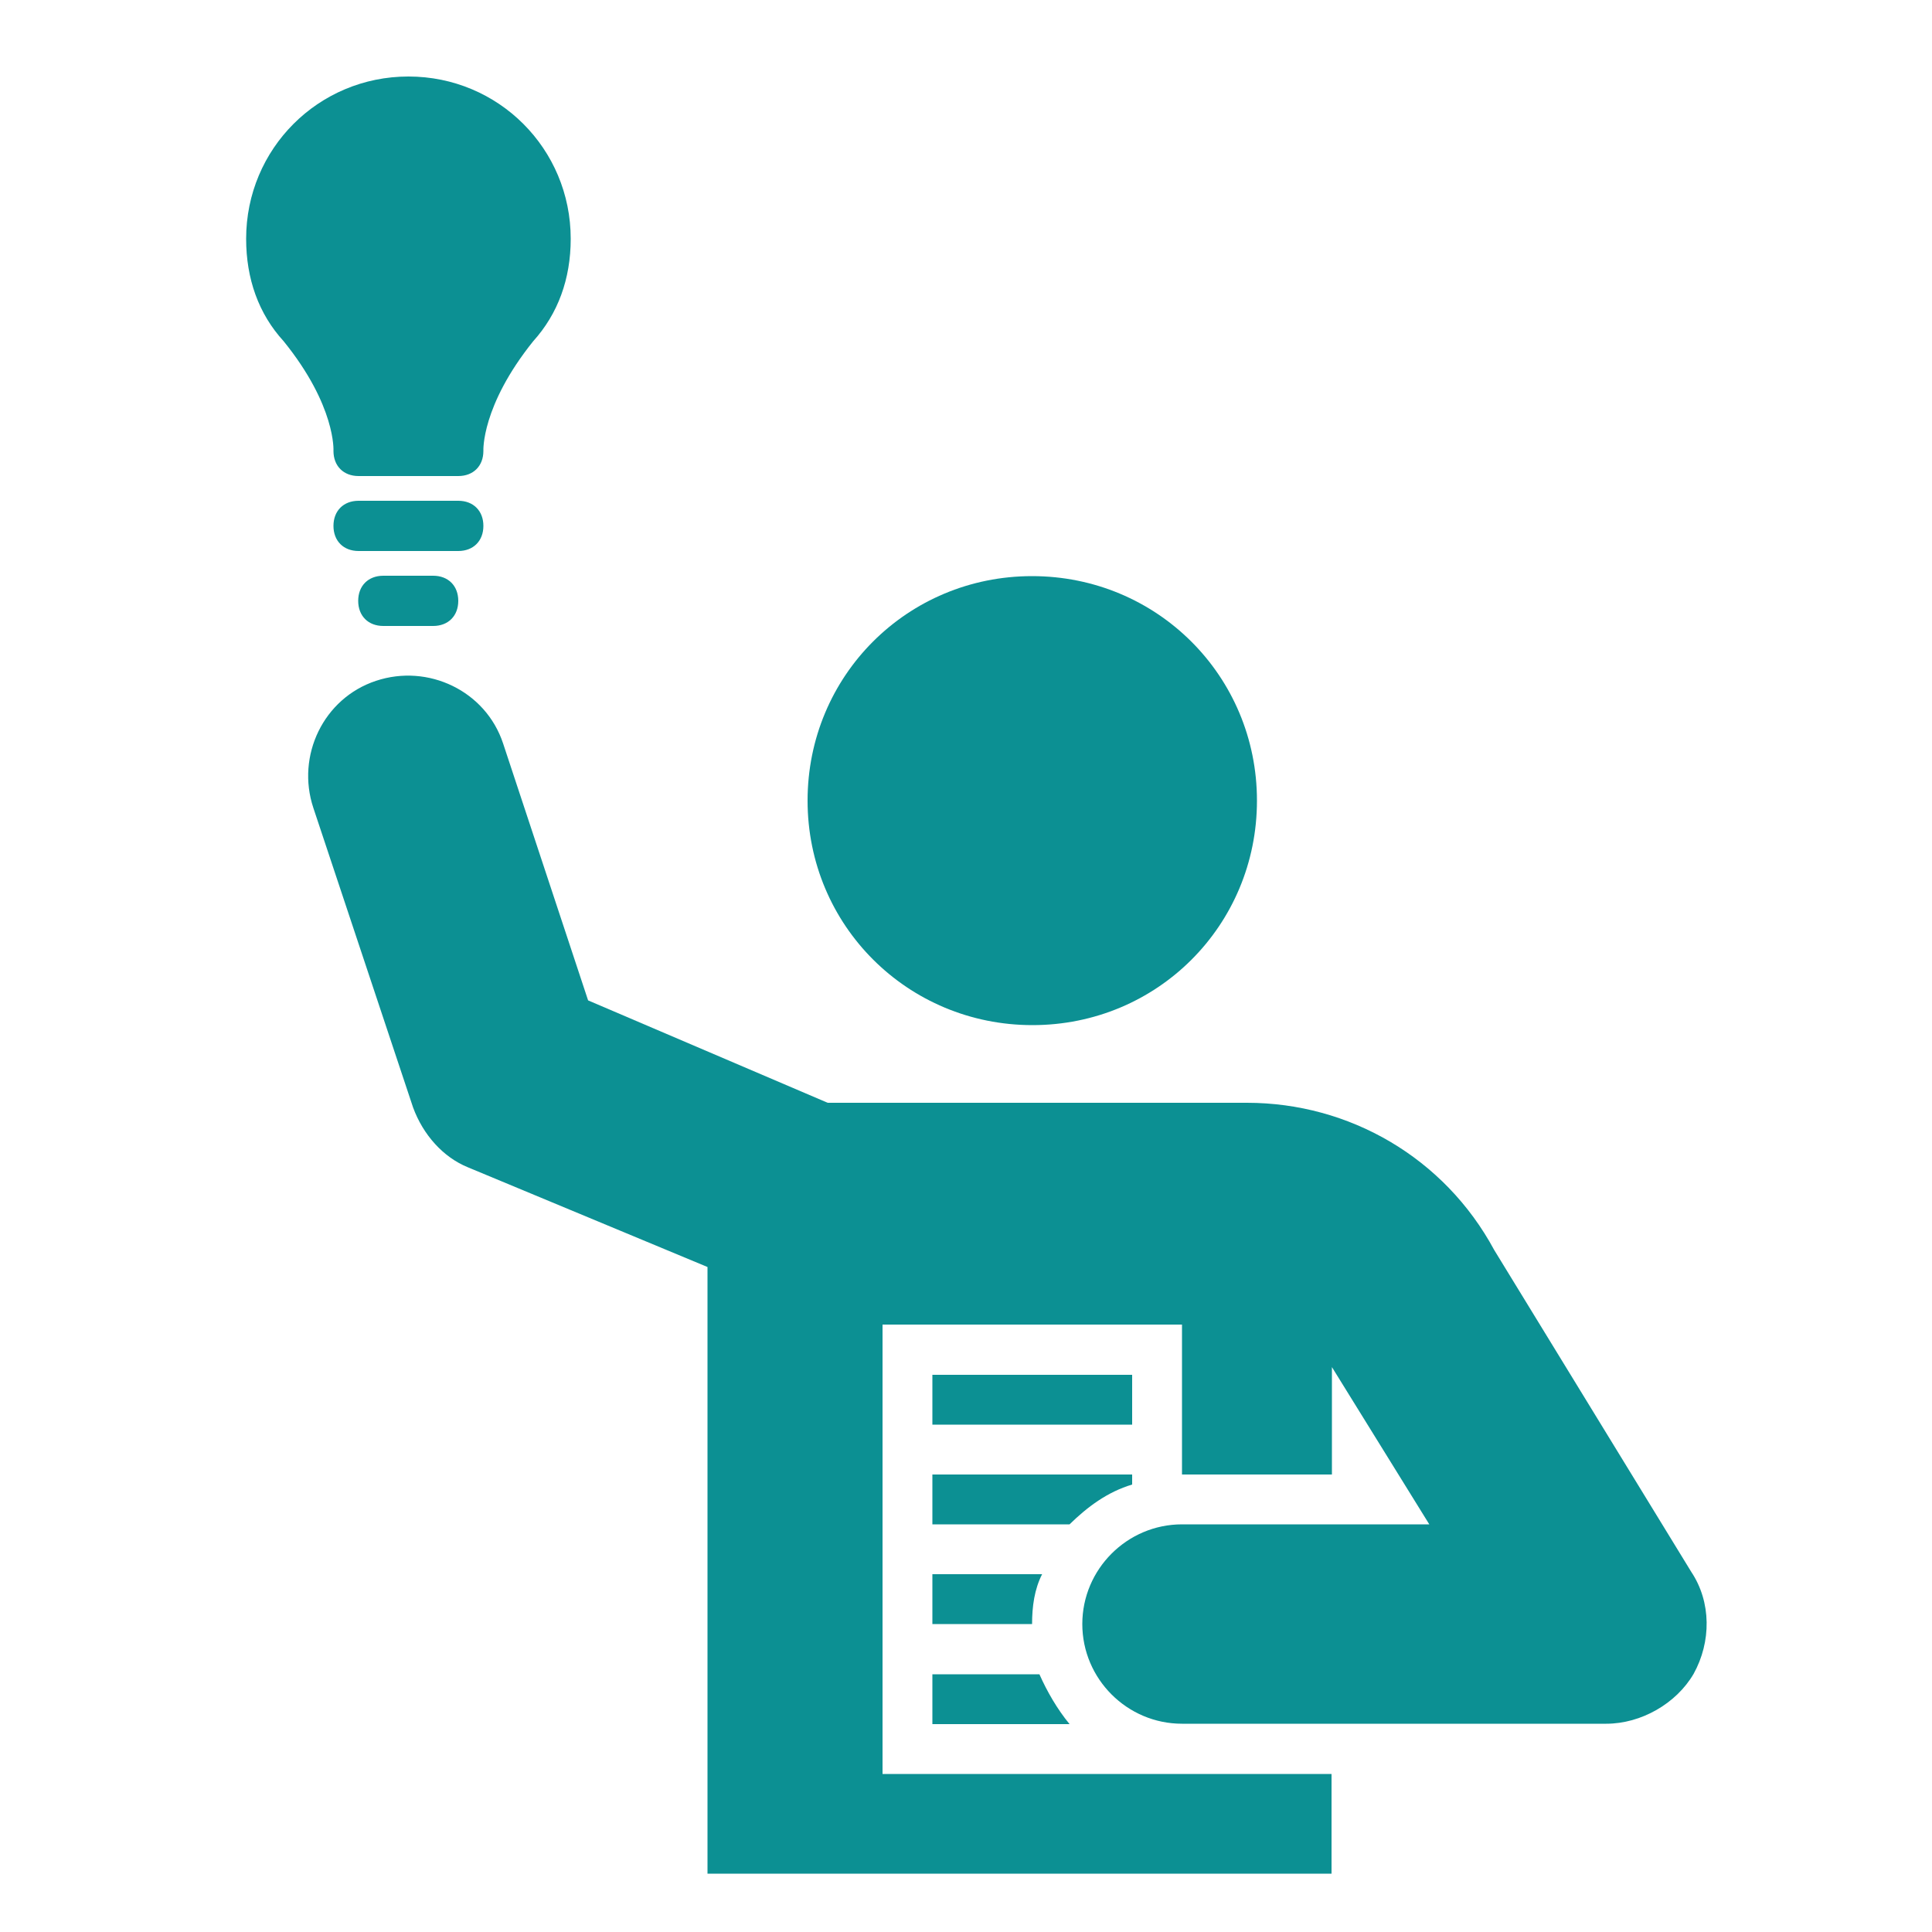
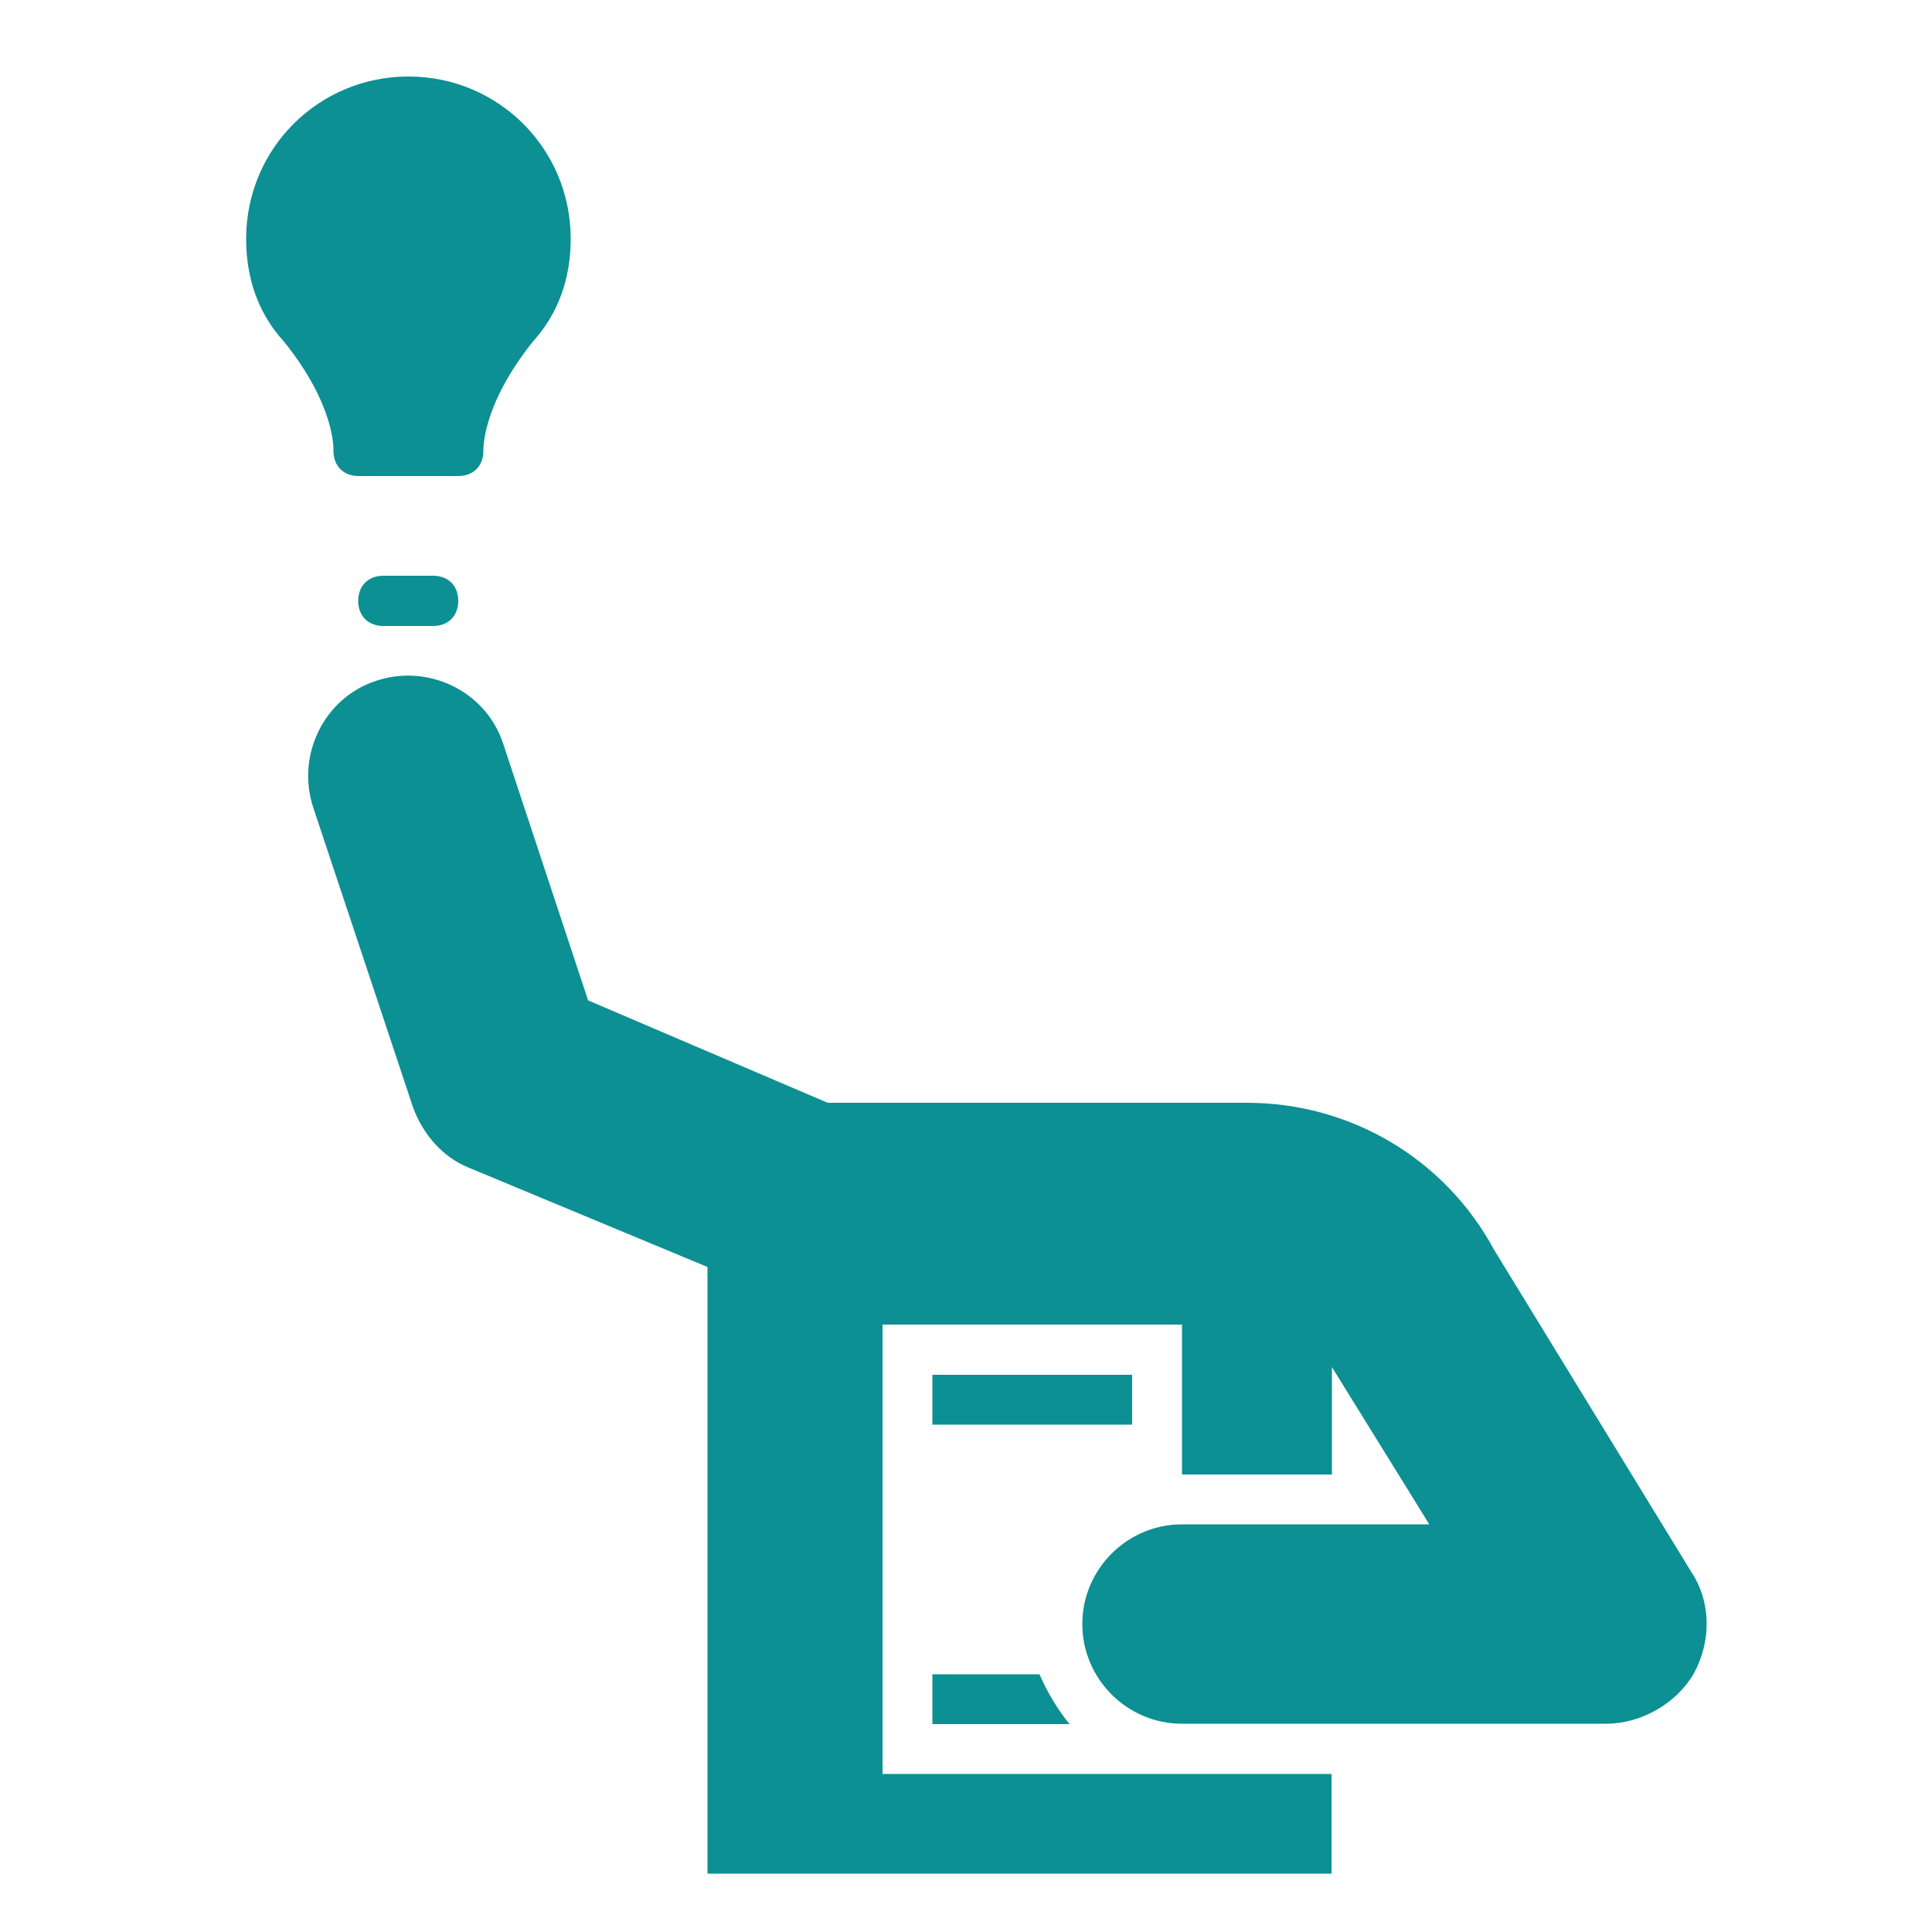
<svg xmlns="http://www.w3.org/2000/svg" id="Calque_1" x="0px" y="0px" viewBox="0 0 500 500" style="enable-background:new 0 0 500 500;" xml:space="preserve">
  <style type="text/css">	.st0{fill:#0C9093;}</style>
  <g>
-     <path class="st0" d="M325.3,207.2c0,32.3-25.8,58.1-58.1,58.1S209,239.5,209,207.2s25.8-58.1,58.1-58.1S325.3,174.9,325.3,207.2" />
    <path class="st0" d="M241.3,355.8H293v12.9h-51.7V355.8z" />
-     <path class="st0" d="M293,384.2v-2.6h-51.7v12.9h35.5C281.4,390,286.6,386.1,293,384.2L293,384.2z" />
-     <path class="st0" d="M241.3,407.4v12.9h25.8c0-4.5,0.6-9,2.6-12.9H241.3z" />
    <path class="st0" d="M241.3,433.3v12.9h35.5c-3.2-3.9-5.8-8.4-7.8-12.9H241.3z" />
    <path class="st0" d="M437.7,406.8l-51-83.3c-12.9-23.9-37.5-38.1-64-38.1H214.2l-62-26.5l-22-66.5c-4.5-13.6-19.4-20.7-32.9-16.2  c-13.6,4.5-20.7,19.4-16.2,32.9l25.8,77.5c2.6,7.1,7.8,12.9,14.2,15.5l62,25.8l0,157h161.5v-25.8H228.4V342.8h77.5v38.8h38.8v-27.8  l25.2,40.7h-64c-14.2,0-25.8,11.6-25.8,25.8s11.6,25.8,25.8,25.8h109.8c9,0,18.1-5.2,22.6-12.9  C442.9,424.9,442.9,414.6,437.7,406.8L437.7,406.8z" />
-     <path class="st0" d="M118.6,142.6H92.8c-3.9,0-6.5-2.6-6.5-6.5s2.6-6.5,6.5-6.5h25.8c3.9,0,6.5,2.6,6.5,6.5  S122.5,142.6,118.6,142.6z" />
    <path class="st0" d="M112.1,162H99.2c-3.9,0-6.5-2.6-6.5-6.5s2.6-6.5,6.5-6.5h12.9c3.9,0,6.5,2.6,6.5,6.5S116,162,112.1,162z" />
    <path class="st0" d="M147.7,61.8c0-23.3-18.7-42-42-42s-42,18.7-42,42c0,10.3,3.2,19.4,9.7,26.5c13.6,16.8,12.9,28.4,12.9,28.4  c0,3.9,2.6,6.5,6.5,6.5h25.8c3.9,0,6.5-2.6,6.5-6.5c0,0-0.6-11.6,12.9-28.4C144.4,81.2,147.7,72.2,147.7,61.8z" />
  </g>
</svg>